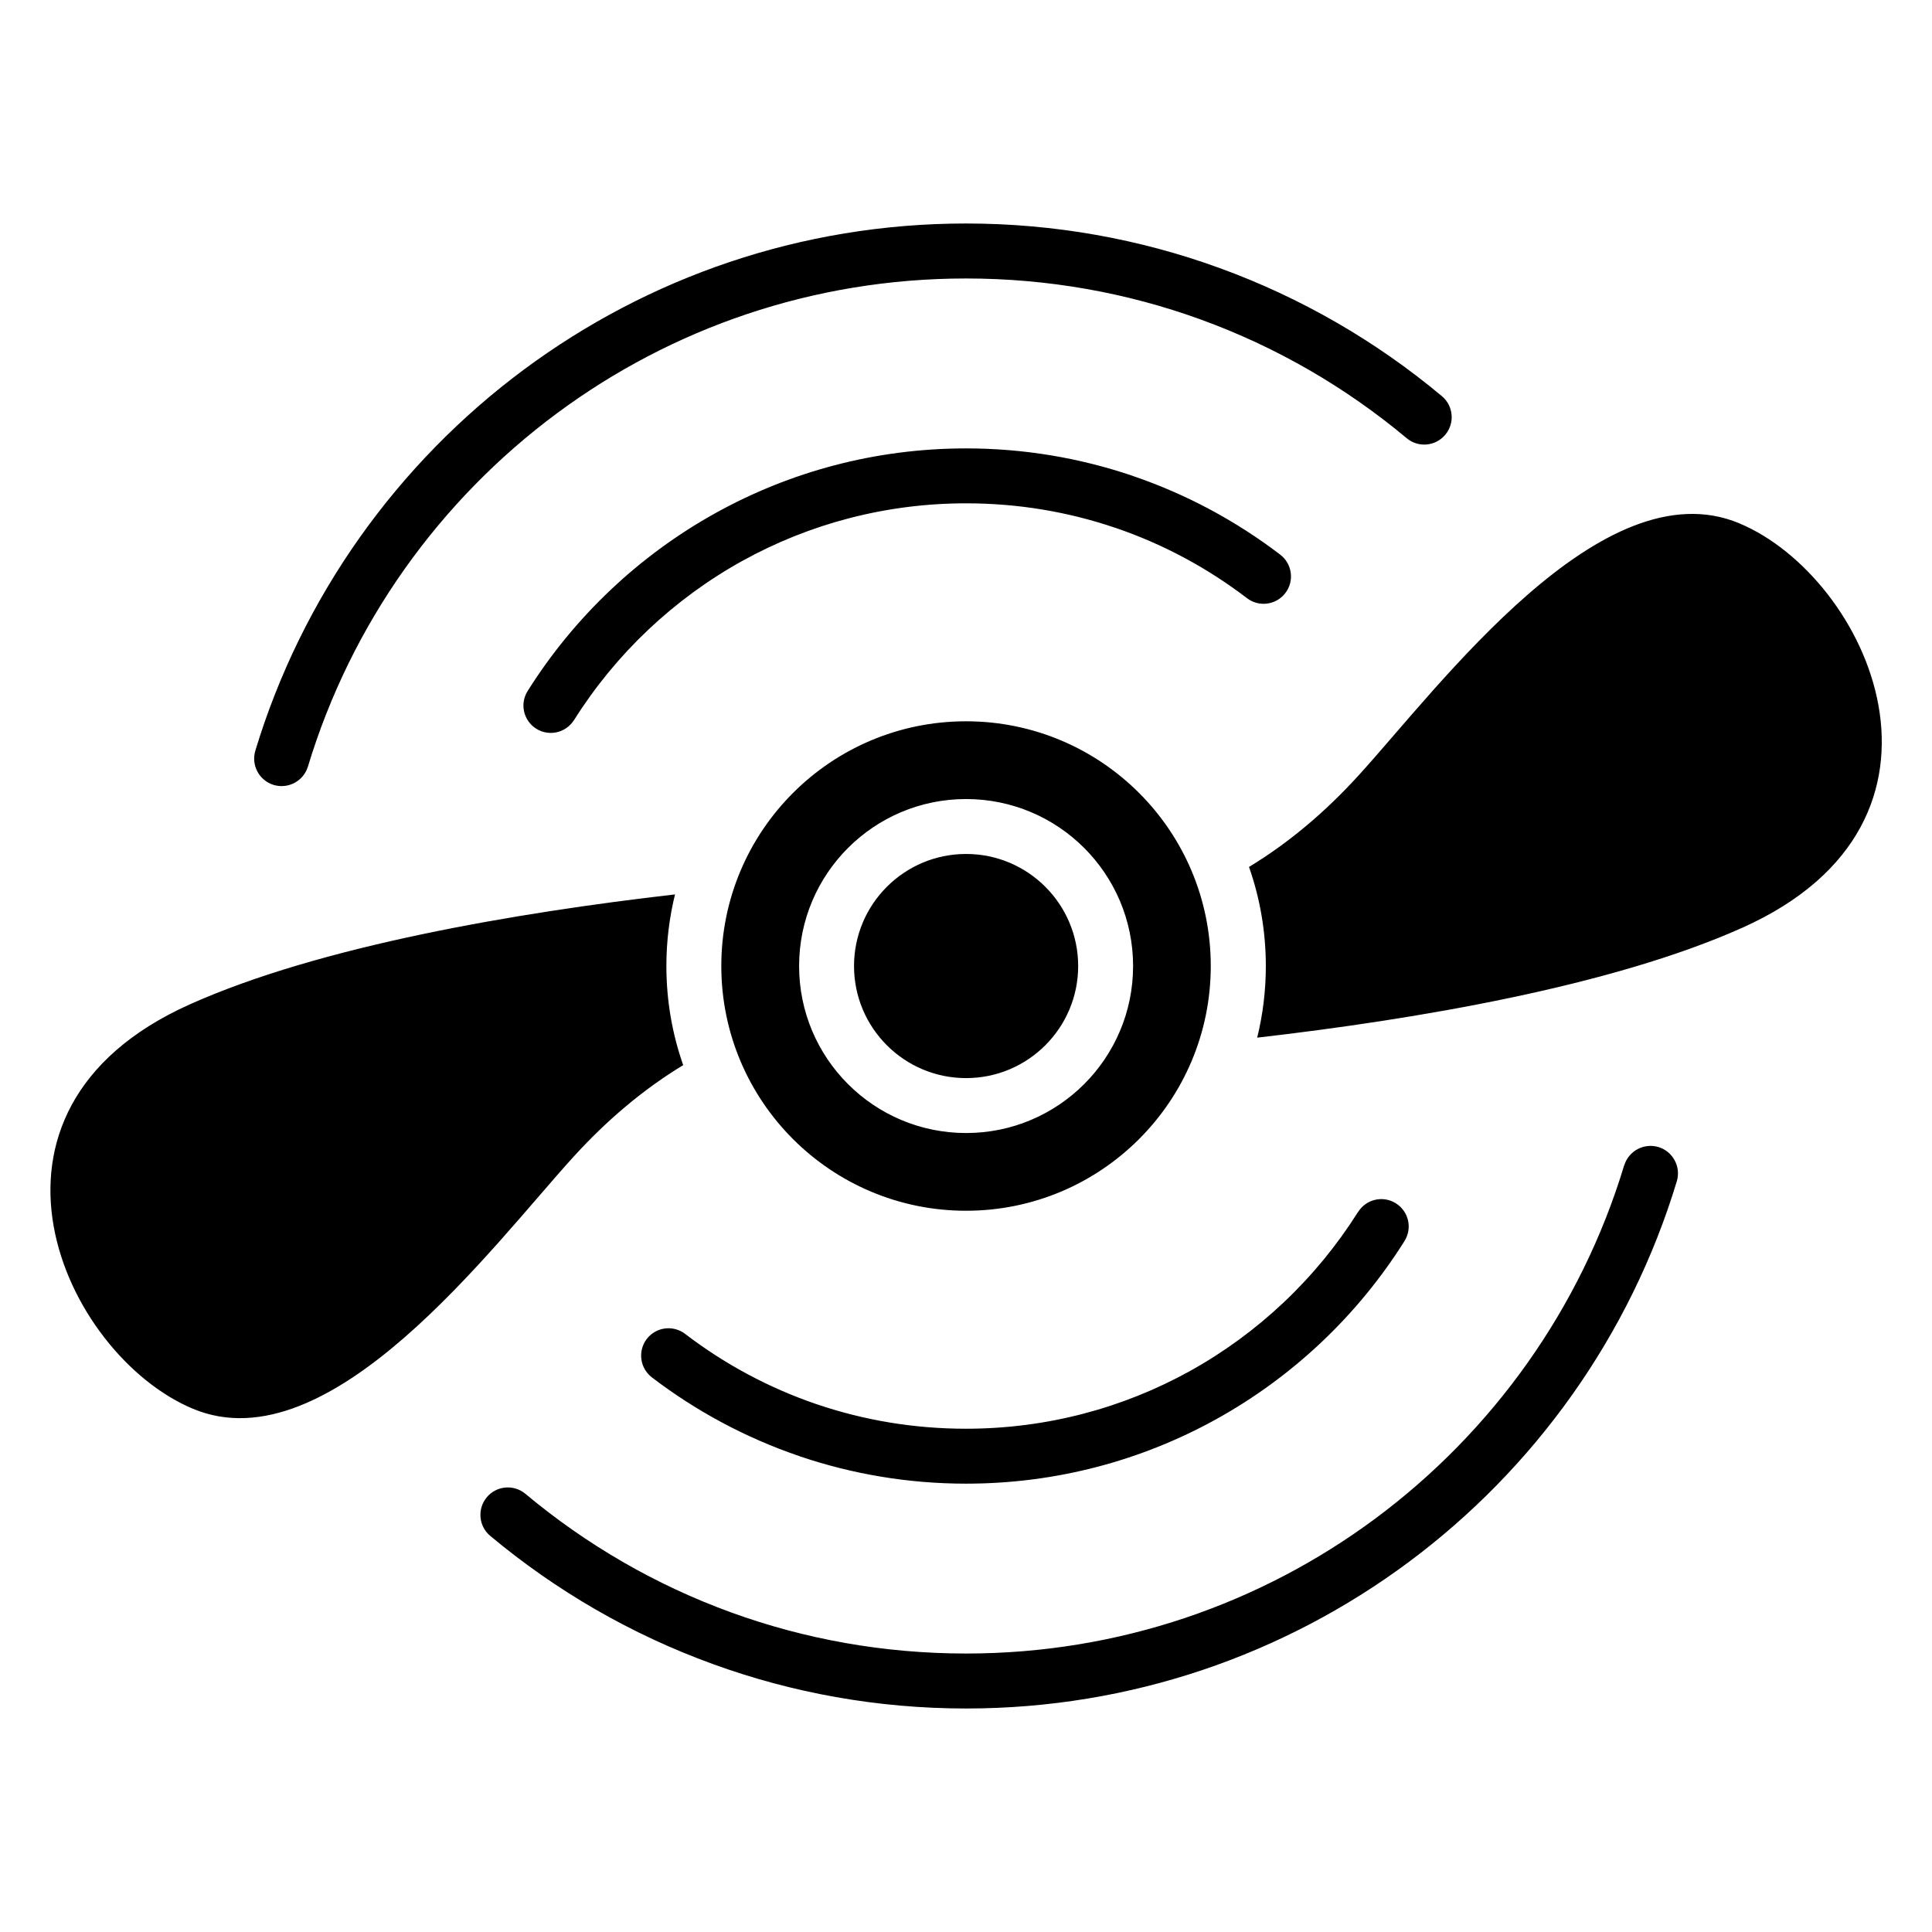
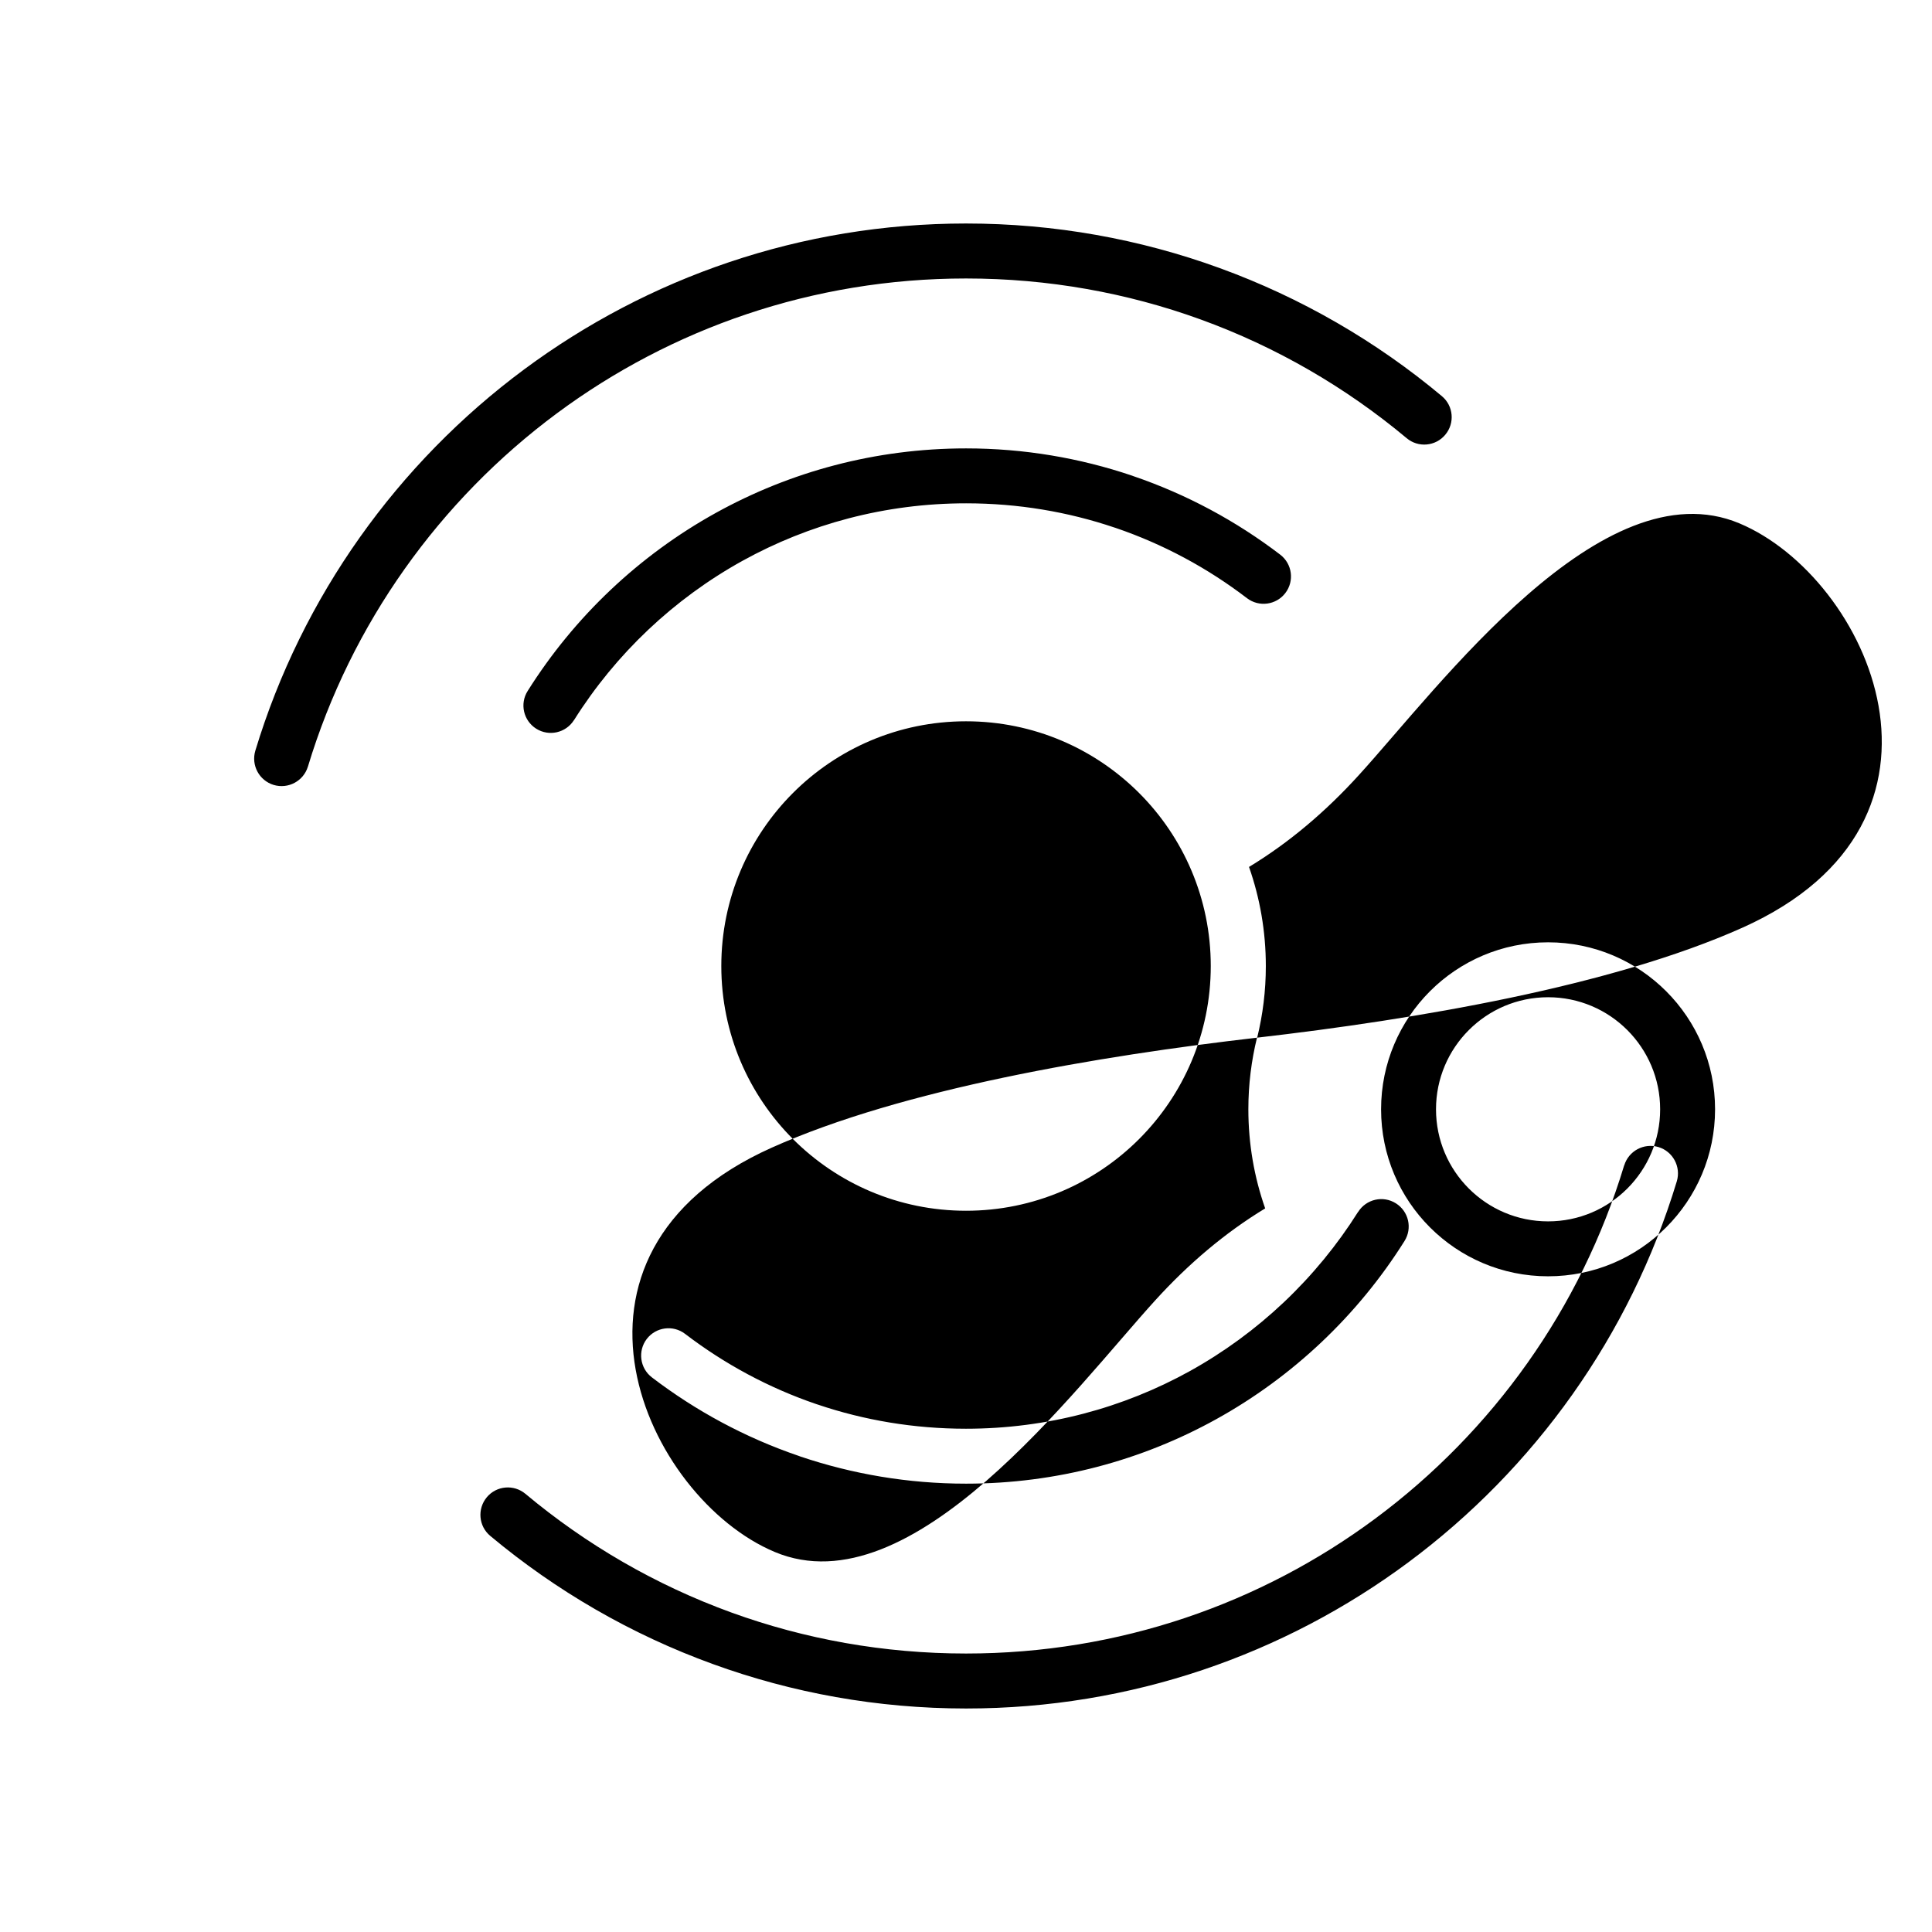
<svg xmlns="http://www.w3.org/2000/svg" fill="#000000" width="800px" height="800px" version="1.1" viewBox="144 144 512 512">
-   <path d="m400.01 335.15c35.82 0 64.855 29.035 64.855 64.855 0 35.82-29.035 64.855-64.855 64.855-35.82 0-64.855-29.035-64.855-64.855 0-35.82 29.035-64.855 64.855-64.855zm-174.41 12c-1.164 3.84-5.215 6.016-9.07 4.867-3.84-1.164-6.016-5.215-4.867-9.07 12.379-40.898 37.727-76.191 71.266-101.07 32.738-24.273 73.246-38.648 117.08-38.648 23.504 0 46.098 4.141 67.062 11.758 21.719 7.875 41.672 19.469 59.035 33.992 3.082 2.57 3.492 7.148 0.906 10.234-2.57 3.082-7.164 3.492-10.234 0.906-16.113-13.469-34.566-24.199-54.668-31.484-19.348-7.012-40.266-10.836-62.105-10.836-40.645 0-78.156 13.285-108.43 35.746-31.047 23.035-54.52 55.711-65.973 93.617zm70.508-12.316c-2.133 3.387-6.606 4.414-10.004 2.281-3.387-2.133-4.414-6.621-2.266-10.004 12.348-19.648 29.562-35.957 49.922-47.219 19.648-10.867 42.23-17.062 66.262-17.062 15.34 0 30.125 2.539 43.953 7.211l0.363 0.137c14.176 4.836 27.297 11.926 38.934 20.812 3.188 2.434 3.793 6.996 1.359 10.172-2.434 3.188-6.996 3.793-10.172 1.359-10.43-7.981-22.172-14.312-34.809-18.621l-0.332-0.105c-12.305-4.156-25.512-6.41-39.281-6.41-21.508 0-41.715 5.531-59.266 15.234-18.215 10.082-33.598 24.652-44.648 42.215zm207.82 130.33c2.133-3.387 6.606-4.414 10.004-2.266 3.387 2.133 4.414 6.606 2.266 10.004-12.348 19.648-29.562 35.957-49.922 47.219-19.648 10.867-42.23 17.062-66.262 17.062-15.34 0-30.125-2.539-43.953-7.211l-0.363-0.137c-14.176-4.836-27.297-11.926-38.934-20.812-3.188-2.434-3.793-6.996-1.375-10.172 2.434-3.188 6.996-3.793 10.172-1.359 10.445 7.981 22.172 14.312 34.809 18.621l0.332 0.105c12.289 4.156 25.512 6.41 39.281 6.41 21.508 0 41.715-5.531 59.266-15.234 18.215-10.082 33.586-24.652 44.648-42.215zm70.508-12.316c1.164-3.84 5.215-6.016 9.07-4.867 3.84 1.164 6.016 5.231 4.867 9.07-12.379 40.898-37.727 76.191-71.266 101.07-32.738 24.273-73.246 38.648-117.08 38.648-23.504 0-46.098-4.141-67.062-11.758-21.734-7.875-41.672-19.469-59.051-33.992-3.082-2.57-3.477-7.148-0.906-10.234 2.57-3.082 7.164-3.477 10.234-0.906 16.113 13.469 34.566 24.199 54.668 31.484 19.348 7.012 40.266 10.836 62.105 10.836 40.645 0 78.156-13.285 108.43-35.746 31.047-23.035 54.52-55.711 65.973-93.617zm-97.293-33.855c42.02-4.836 93.965-13.617 128.64-29.156 63.059-28.266 33.344-92.801-0.816-107.14-36.379-15.266-79.473 43.242-100.9 66.762-8.707 9.566-18.348 17.789-29.066 24.289 2.887 8.223 4.457 17.062 4.457 26.285 0 6.543-0.801 12.906-2.297 18.984zm-154.23-37.969c-42.02 4.836-93.965 13.617-128.64 29.156-63.059 28.266-33.344 92.801 0.816 107.14 36.379 15.266 79.473-43.242 100.9-66.762 8.707-9.566 18.348-17.789 29.066-24.289-2.887-8.223-4.457-17.062-4.457-26.285 0-6.543 0.801-12.906 2.297-18.984zm77.113-10.715c16.398 0 29.699 13.301 29.699 29.699 0 16.398-13.301 29.699-29.699 29.699-16.398 0-29.699-13.301-29.699-29.699 0-16.398 13.301-29.699 29.699-29.699zm0-14.555c24.441 0 44.254 19.816 44.254 44.254 0 24.441-19.816 44.254-44.254 44.254-24.441 0-44.254-19.816-44.254-44.254 0-24.441 19.816-44.254 44.254-44.254z" fill-rule="evenodd" />
+   <path d="m400.01 335.15c35.82 0 64.855 29.035 64.855 64.855 0 35.82-29.035 64.855-64.855 64.855-35.82 0-64.855-29.035-64.855-64.855 0-35.82 29.035-64.855 64.855-64.855zm-174.41 12c-1.164 3.84-5.215 6.016-9.07 4.867-3.84-1.164-6.016-5.215-4.867-9.07 12.379-40.898 37.727-76.191 71.266-101.07 32.738-24.273 73.246-38.648 117.08-38.648 23.504 0 46.098 4.141 67.062 11.758 21.719 7.875 41.672 19.469 59.035 33.992 3.082 2.57 3.492 7.148 0.906 10.234-2.57 3.082-7.164 3.492-10.234 0.906-16.113-13.469-34.566-24.199-54.668-31.484-19.348-7.012-40.266-10.836-62.105-10.836-40.645 0-78.156 13.285-108.43 35.746-31.047 23.035-54.52 55.711-65.973 93.617zm70.508-12.316c-2.133 3.387-6.606 4.414-10.004 2.281-3.387-2.133-4.414-6.621-2.266-10.004 12.348-19.648 29.562-35.957 49.922-47.219 19.648-10.867 42.23-17.062 66.262-17.062 15.34 0 30.125 2.539 43.953 7.211l0.363 0.137c14.176 4.836 27.297 11.926 38.934 20.812 3.188 2.434 3.793 6.996 1.359 10.172-2.434 3.188-6.996 3.793-10.172 1.359-10.43-7.981-22.172-14.312-34.809-18.621l-0.332-0.105c-12.305-4.156-25.512-6.41-39.281-6.41-21.508 0-41.715 5.531-59.266 15.234-18.215 10.082-33.598 24.652-44.648 42.215zm207.82 130.33c2.133-3.387 6.606-4.414 10.004-2.266 3.387 2.133 4.414 6.606 2.266 10.004-12.348 19.648-29.562 35.957-49.922 47.219-19.648 10.867-42.23 17.062-66.262 17.062-15.34 0-30.125-2.539-43.953-7.211l-0.363-0.137c-14.176-4.836-27.297-11.926-38.934-20.812-3.188-2.434-3.793-6.996-1.375-10.172 2.434-3.188 6.996-3.793 10.172-1.359 10.445 7.981 22.172 14.312 34.809 18.621l0.332 0.105c12.289 4.156 25.512 6.41 39.281 6.41 21.508 0 41.715-5.531 59.266-15.234 18.215-10.082 33.586-24.652 44.648-42.215zm70.508-12.316c1.164-3.84 5.215-6.016 9.07-4.867 3.84 1.164 6.016 5.231 4.867 9.07-12.379 40.898-37.727 76.191-71.266 101.07-32.738 24.273-73.246 38.648-117.08 38.648-23.504 0-46.098-4.141-67.062-11.758-21.734-7.875-41.672-19.469-59.051-33.992-3.082-2.57-3.477-7.148-0.906-10.234 2.57-3.082 7.164-3.477 10.234-0.906 16.113 13.469 34.566 24.199 54.668 31.484 19.348 7.012 40.266 10.836 62.105 10.836 40.645 0 78.156-13.285 108.43-35.746 31.047-23.035 54.52-55.711 65.973-93.617zm-97.293-33.855c42.02-4.836 93.965-13.617 128.64-29.156 63.059-28.266 33.344-92.801-0.816-107.14-36.379-15.266-79.473 43.242-100.9 66.762-8.707 9.566-18.348 17.789-29.066 24.289 2.887 8.223 4.457 17.062 4.457 26.285 0 6.543-0.801 12.906-2.297 18.984zc-42.02 4.836-93.965 13.617-128.64 29.156-63.059 28.266-33.344 92.801 0.816 107.14 36.379 15.266 79.473-43.242 100.9-66.762 8.707-9.566 18.348-17.789 29.066-24.289-2.887-8.223-4.457-17.062-4.457-26.285 0-6.543 0.801-12.906 2.297-18.984zm77.113-10.715c16.398 0 29.699 13.301 29.699 29.699 0 16.398-13.301 29.699-29.699 29.699-16.398 0-29.699-13.301-29.699-29.699 0-16.398 13.301-29.699 29.699-29.699zm0-14.555c24.441 0 44.254 19.816 44.254 44.254 0 24.441-19.816 44.254-44.254 44.254-24.441 0-44.254-19.816-44.254-44.254 0-24.441 19.816-44.254 44.254-44.254z" fill-rule="evenodd" />
</svg>